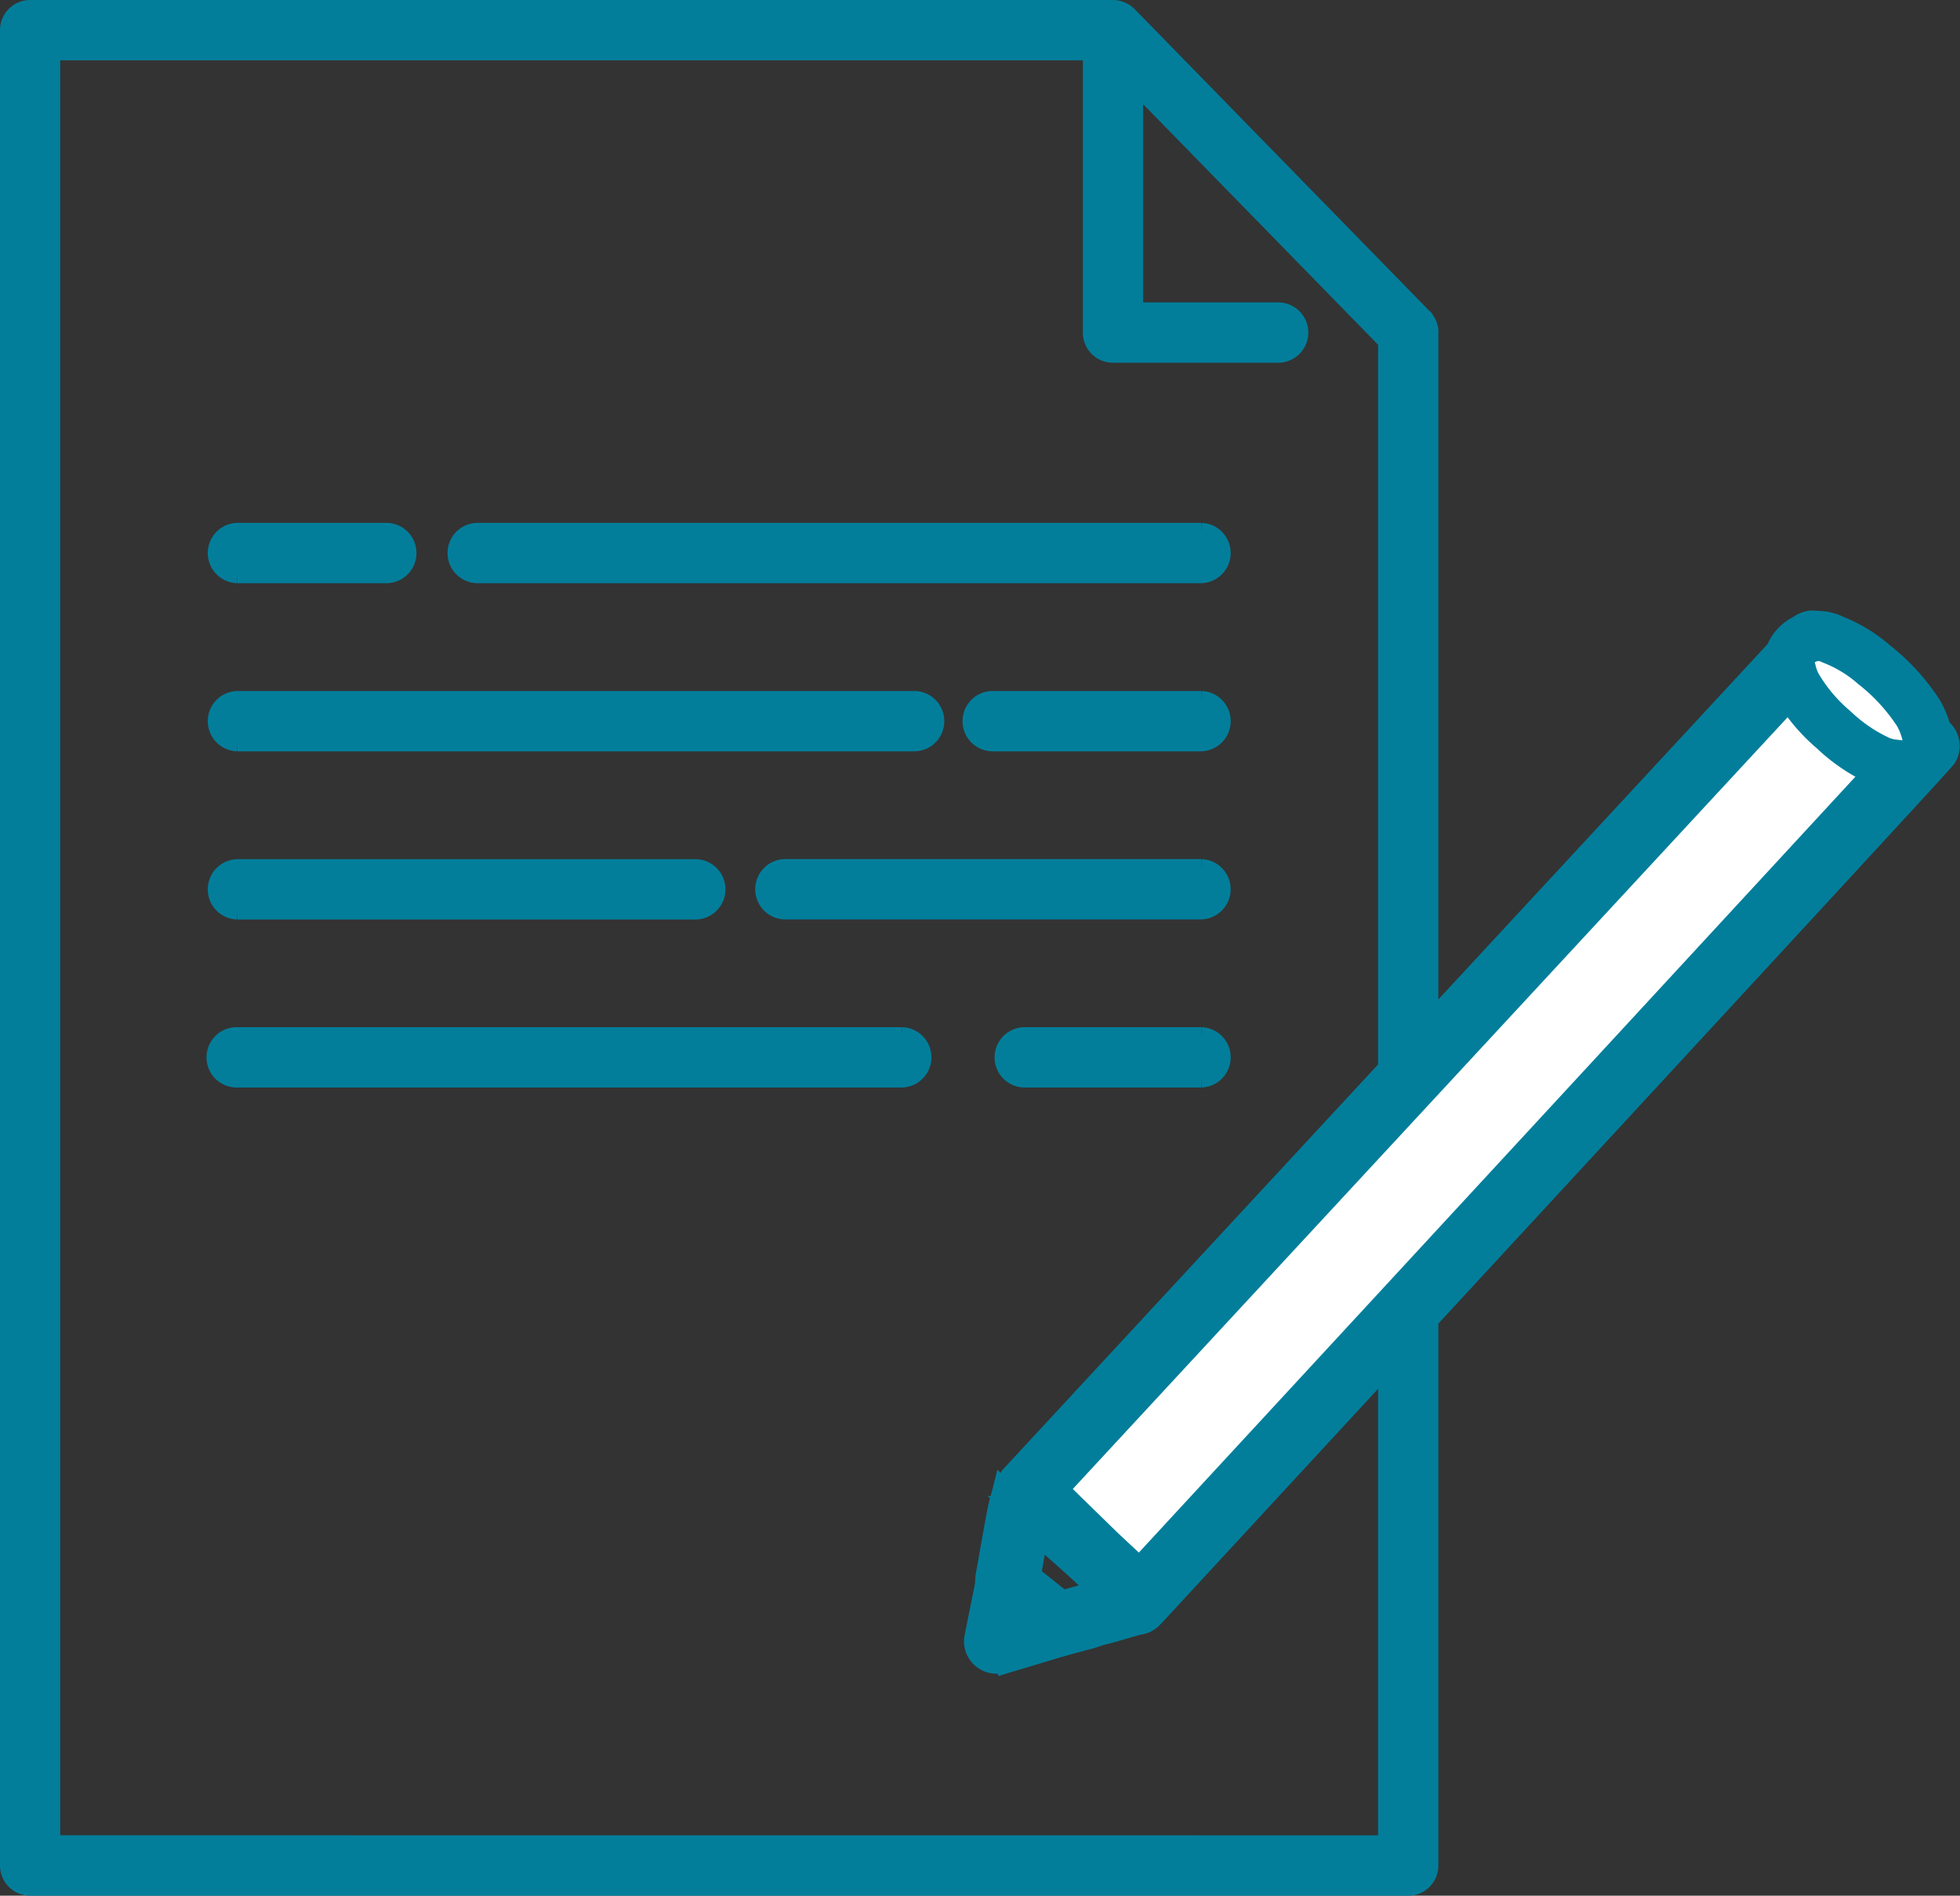
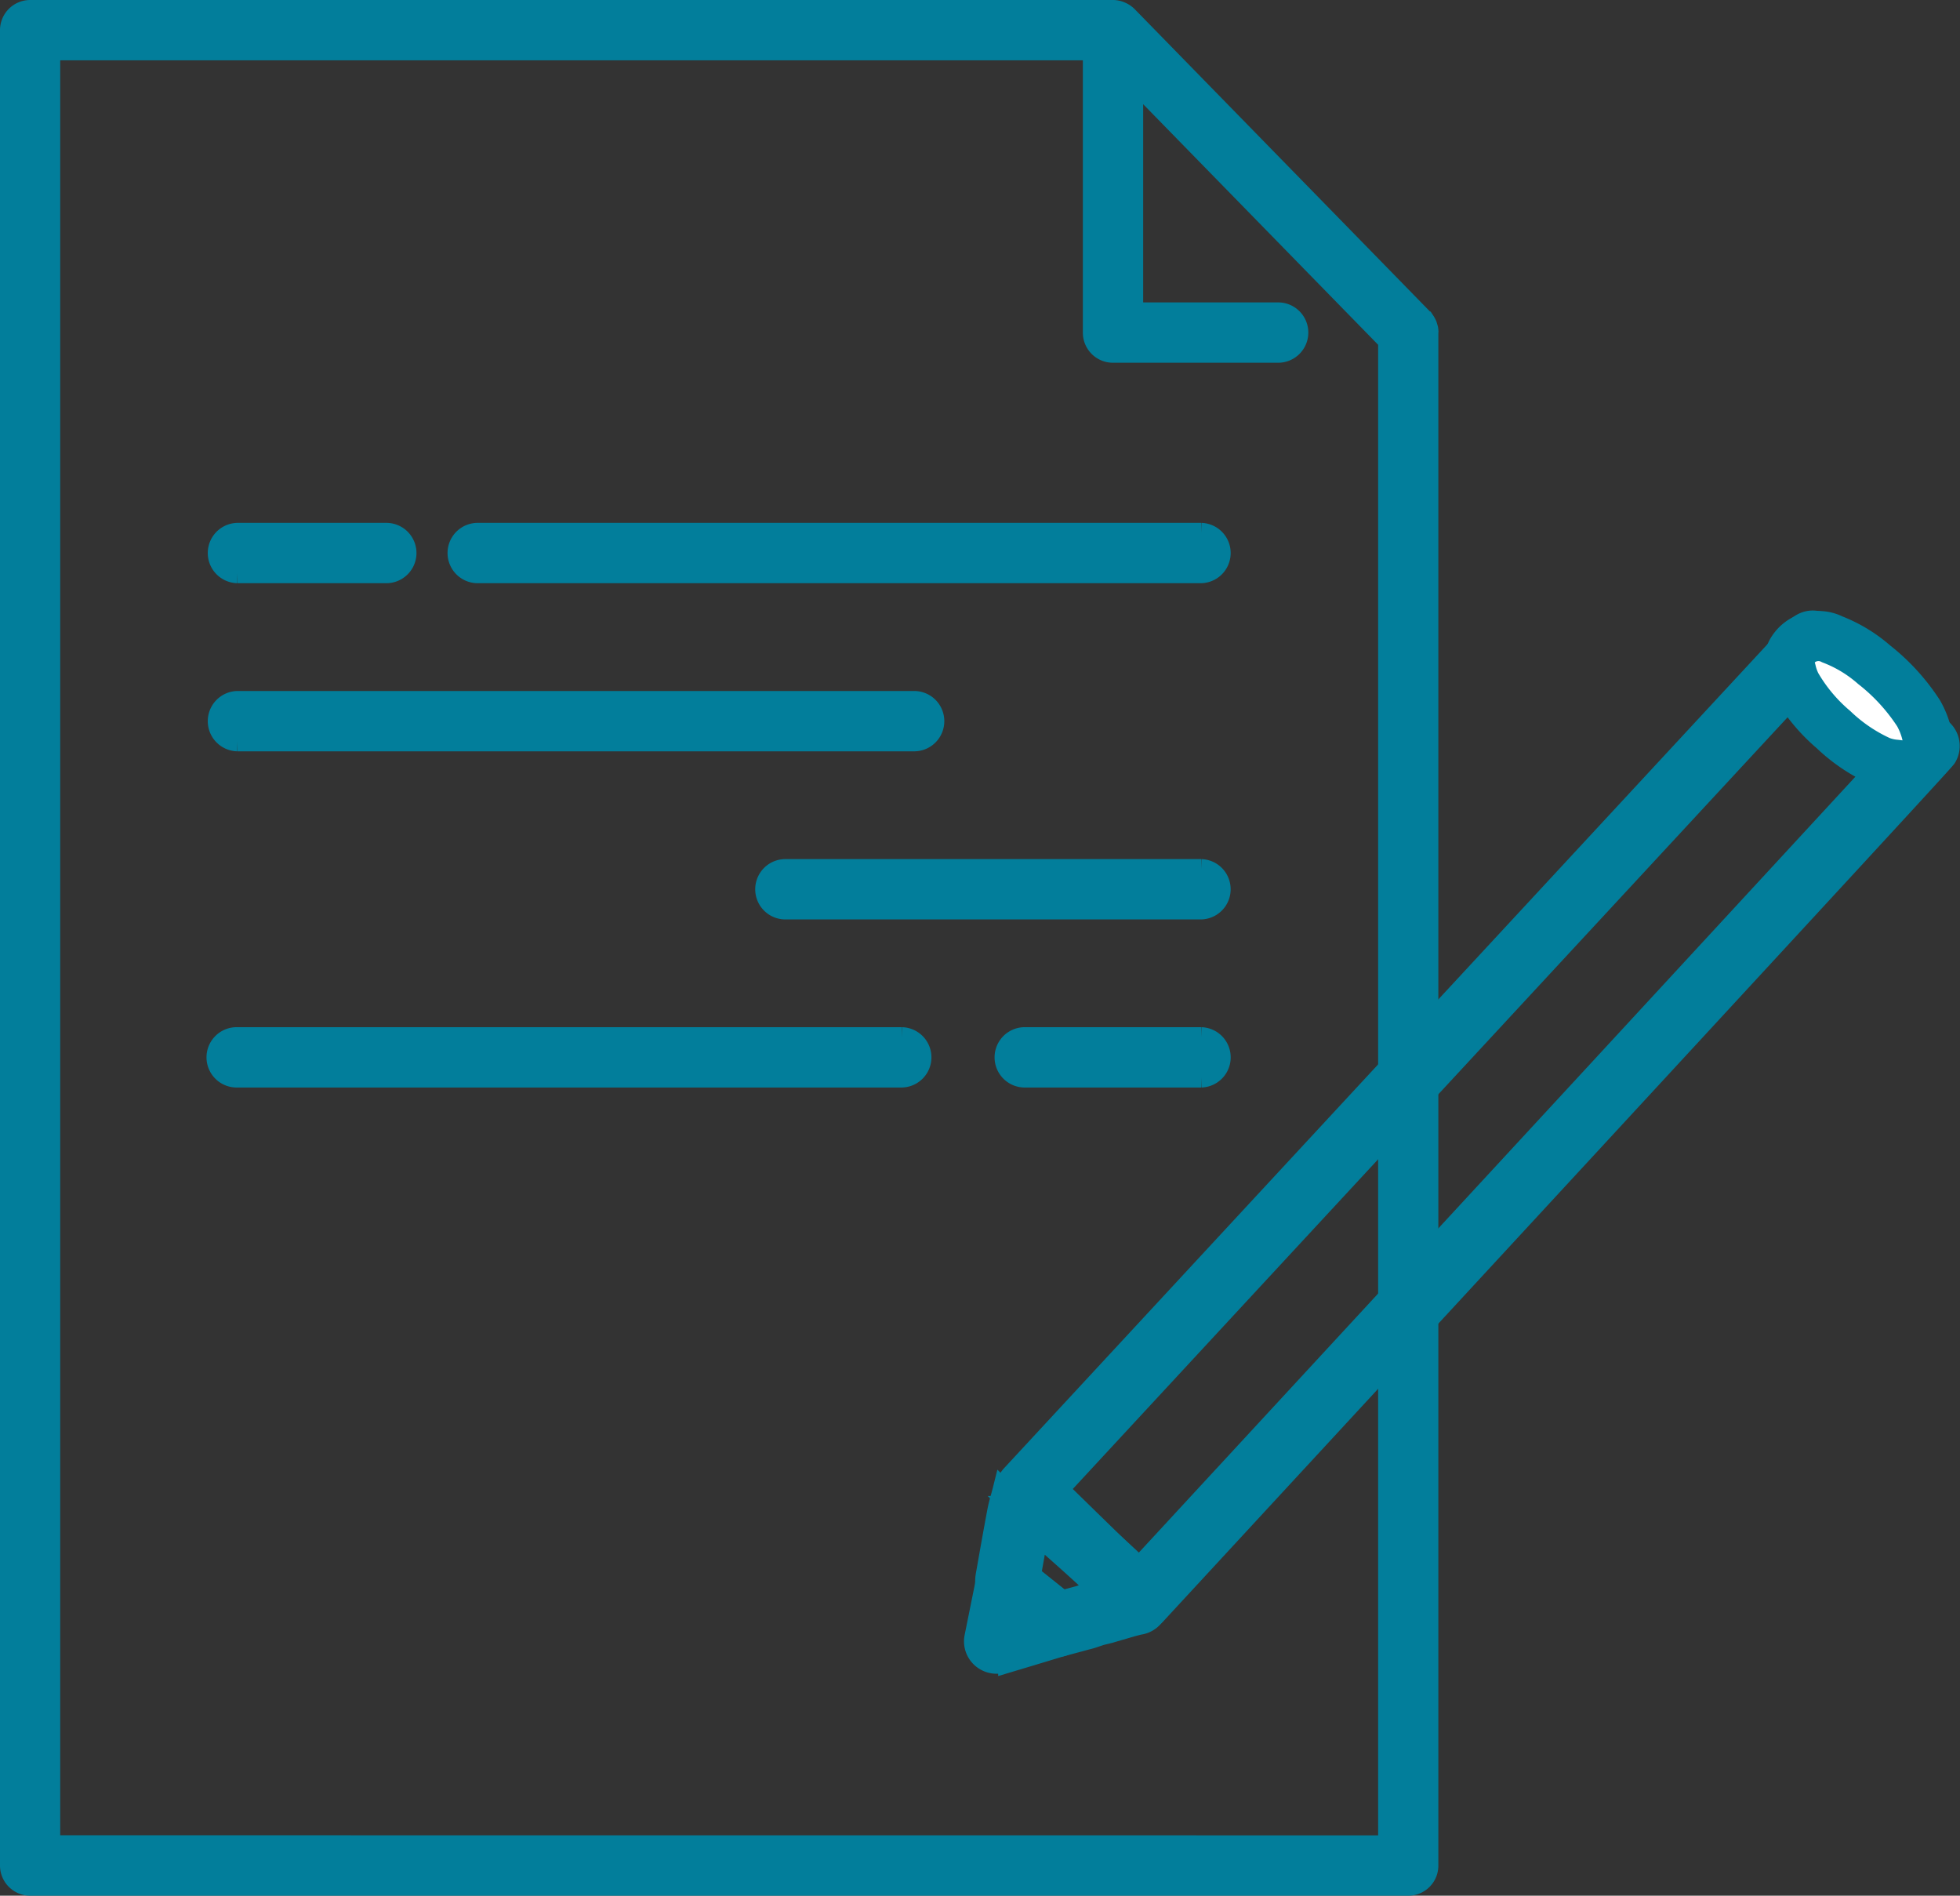
<svg xmlns="http://www.w3.org/2000/svg" width="97.848" height="94.622" viewBox="0 0 97.848 94.622">
  <rect x="0" y="0" width="97.848" height="94.622" fill="#333333" stroke="none" />
  <g id="グループ_7974" data-name="グループ 7974" transform="translate(-433.859 -1049.757)">
    <path id="パス_10487" data-name="パス 10487" d="M40.607,31.787H31.768a1.006,1.006,0,0,0,0,2.011h8.839a1.006,1.006,0,0,0,0-2.011" transform="translate(453.217 1069.742)" fill="#027e9b" stroke="#027e9b" stroke-width="1" />
    <path id="パス_10488" data-name="パス 10488" d="M40.595,31.787H7.417a1.006,1.006,0,1,0,0,2.011H40.595a1.006,1.006,0,0,0,0-2.011" transform="translate(438.289 1069.742)" fill="#027e9b" stroke="#027e9b" stroke-width="1" />
    <path id="パス_10489" data-name="パス 10489" d="M45.123,26.585H24.4a1.006,1.006,0,1,0,0,2.011H45.123a1.006,1.006,0,0,0,0-2.011" transform="translate(448.699 1066.554)" fill="#027e9b" stroke="#027e9b" stroke-width="1" />
-     <path id="パス_10490" data-name="パス 10490" d="M7.417,28.6H30.312a1.006,1.006,0,0,0,0-2.011H7.417a1.006,1.006,0,0,0,0,2.011" transform="translate(438.289 1066.554)" fill="#027e9b" stroke="#027e9b" stroke-width="1" />
-     <path id="パス_10491" data-name="パス 10491" d="M41.215,21.383H30.776a1.006,1.006,0,0,0,0,2.011H41.215a1.006,1.006,0,0,0,0-2.011" transform="translate(452.609 1063.365)" fill="#027e9b" stroke="#027e9b" stroke-width="1" />
    <path id="パス_10492" data-name="パス 10492" d="M7.417,23.394H41.238a1.006,1.006,0,0,0,0-2.011H7.417a1.006,1.006,0,0,0,0,2.011" transform="translate(438.289 1063.365)" fill="#027e9b" stroke="#027e9b" stroke-width="1" />
    <path id="パス_10493" data-name="パス 10493" d="M50.985,16.18H14.838a1.006,1.006,0,0,0,0,2.011H50.985a1.006,1.006,0,0,0,0-2.011" transform="translate(442.838 1060.176)" fill="#027e9b" stroke="#027e9b" stroke-width="1" />
    <path id="パス_10494" data-name="パス 10494" d="M7.417,18.191h7.47a1.006,1.006,0,0,0,0-2.011H7.417a1.006,1.006,0,0,0,0,2.011" transform="translate(438.289 1060.176)" fill="#027e9b" stroke="#027e9b" stroke-width="1" />
    <path id="パス_10495" data-name="パス 10495" d="M70.811,16.107V16.1c0-.016,0-.034,0-.052a1.035,1.035,0,0,0-.015-.14,7.81,7.81,0,0,0-.056-.187c-.013-.031-.029-.06-.045-.09s-.027-.055-.045-.082a.944.944,0,0,0-.087-.108.413.413,0,0,0-.032-.042l-.008-.008,0,0L55.783.3l0,0A1.043,1.043,0,0,0,55.569.14c-.018-.01-.034-.019-.052-.027A1,1,0,0,0,55.064,0H1.006A1.007,1.007,0,0,0,0,1.006V92.616a1.006,1.006,0,0,0,1.006,1.007h68.8a1,1,0,0,0,1-1.007V16.107m-68.8,75.5V2.011H54.059V16.1a1,1,0,0,0,1,1.006h8.281a1.006,1.006,0,0,0,0-2.011H56.07V3.474L68.8,16.506V91.611Z" transform="translate(434.359 1050.257)" fill="#027e9b" stroke="#027e9b" stroke-width="1" />
-     <path id="パス_10496" data-name="パス 10496" d="M70.688,19.581a4.6,4.6,0,0,0,.276.85,9.257,9.257,0,0,0,2.031,2.413,9.114,9.114,0,0,0,2.524,1.723,4.178,4.178,0,0,0,.9.166s-5.565,6.042-15.4,16.691S37.085,67.33,37.085,67.33L31.5,61.873S70.634,19.636,70.688,19.581" transform="translate(453.668 1062.26)" fill="#fff" stroke="#027e9b" stroke-width="1" />
    <path id="パス_10497" data-name="パス 10497" d="M37.508,68.864a1.112,1.112,0,0,1-.777-.316l-5.584-5.457a1.113,1.113,0,0,1-.039-1.55c39.145-42.252,39.2-42.3,39.215-42.321a1.112,1.112,0,0,1,1.848.452c.034.106.063.216.09.326a2.261,2.261,0,0,0,.1.327,8.315,8.315,0,0,0,1.8,2.116,8.124,8.124,0,0,0,2.211,1.524,2.032,2.032,0,0,0,.3.047c.119.013.237.027.353.047a1.112,1.112,0,0,1,.769,1.657c-.084.145-.119.206-39.473,42.792a1.121,1.121,0,0,1-.789.356h-.027m-4.034-6.607,3.992,3.9c6.452-6.982,23.342-25.265,23.342-25.265s11.709-12.68,14.033-15.2a11.346,11.346,0,0,1-2.168-1.6,11.535,11.535,0,0,1-1.894-2.1c-5.865,6.328-32.514,35.092-37.3,40.263" transform="translate(453.246 1061.838)" fill="#027e9b" stroke="#027e9b" stroke-width="1" />
    <path id="パス_10498" data-name="パス 10498" d="M33.745,53.97a1.114,1.114,0,0,1-.729-.273l-.1-.092c-.053-.047-.1-.094-.16-.139L31.2,52.228l-.6-.477a1.112,1.112,0,0,1-.418-.887v-.048a2.012,2.012,0,0,1,.024-.424l.058-.326c.168-.953.335-1.9.515-2.855.053-.285.126-.55.2-.806.027-.1.056-.206.082-.31a1.11,1.11,0,0,1,1.4-.79c.242.074.389.118,3.242,2.668,2.868,2.566,3,2.831,3.111,3.044a1.112,1.112,0,0,1,.05.89l-.089.237a1.113,1.113,0,0,1-.915.716l-.355.094-1.029.3-.042.013-.477.119-.416.14-.063.019-1.444.389a1.1,1.1,0,0,1-.289.039m3.932-2.213h0Zm-5.212-1.363.121.1q.716.571,1.431,1.144l.848-.229.419-.14c.026-.01.052-.016.077-.024l.494-.124c-.873-.808-2.1-1.907-3.034-2.723q-.181,1-.356,2" transform="translate(452.861 1077.998)" fill="#027e9b" stroke="#027e9b" stroke-width="1" />
    <path id="パス_10500" data-name="パス 10500" d="M60.733,25.12a1.091,1.091,0,0,1-.175-.015c-.056-.009-.115-.016-.174-.023a2.67,2.67,0,0,1-.777-.176,8.358,8.358,0,0,1-2.332-1.579,8.464,8.464,0,0,1-1.86-2.227,3.062,3.062,0,0,1-.252-.7c-.015-.057-.029-.116-.048-.172a1.022,1.022,0,0,1,.129-.877,1.528,1.528,0,0,1,1.976-.526,6.979,6.979,0,0,1,2.085,1.263,10,10,0,0,1,2.219,2.426,3.943,3.943,0,0,1,.386.945,1.307,1.307,0,0,1-.132,1.071,1.262,1.262,0,0,1-.869.573,1.148,1.148,0,0,1-.176.015" transform="translate(468.115 1062.847)" fill="#fff" stroke="#027e9b" stroke-width="2.5" />
    <path id="パス_10502" data-name="パス 10502" d="M31.132,53.087c-.058,0-.106,0-.145,0l-.04,0a1.126,1.126,0,0,1-.858-.411,1.114,1.114,0,0,1-.232-.919l.565-2.8A1.111,1.111,0,0,1,32.2,48.3l.6.476,1.555,1.242c.084.066.166.139.248.213l.084.074a1.11,1.11,0,0,1-.406,1.9l-.576.174q-1.082.329-2.163.652a1.48,1.48,0,0,1-.41.056" transform="translate(452.648 1079.714)" fill="#027e9b" stroke="#027e9b" stroke-width="1" />
  </g>
</svg>